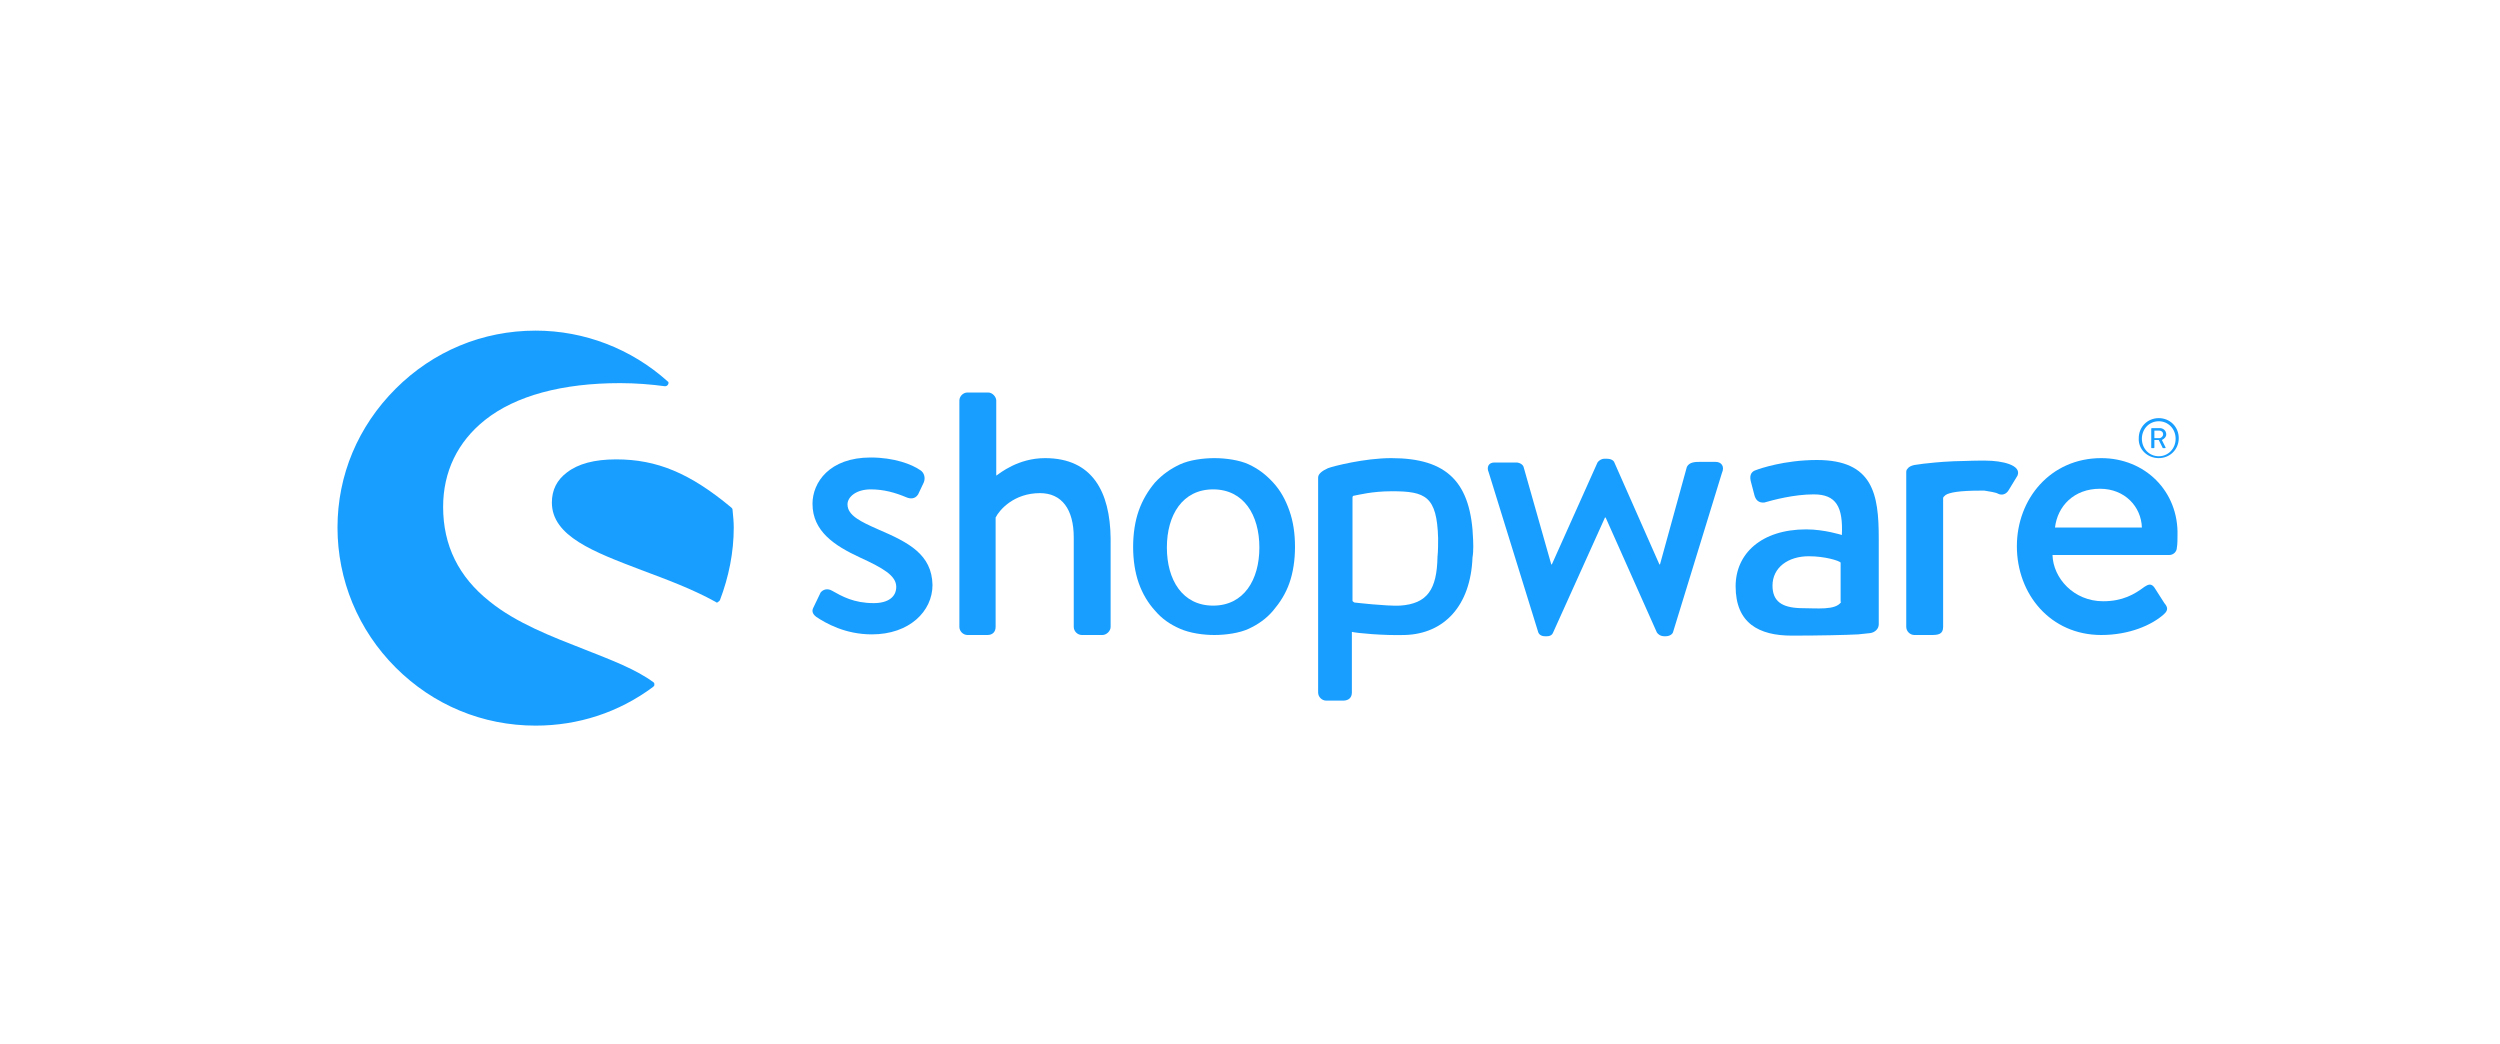
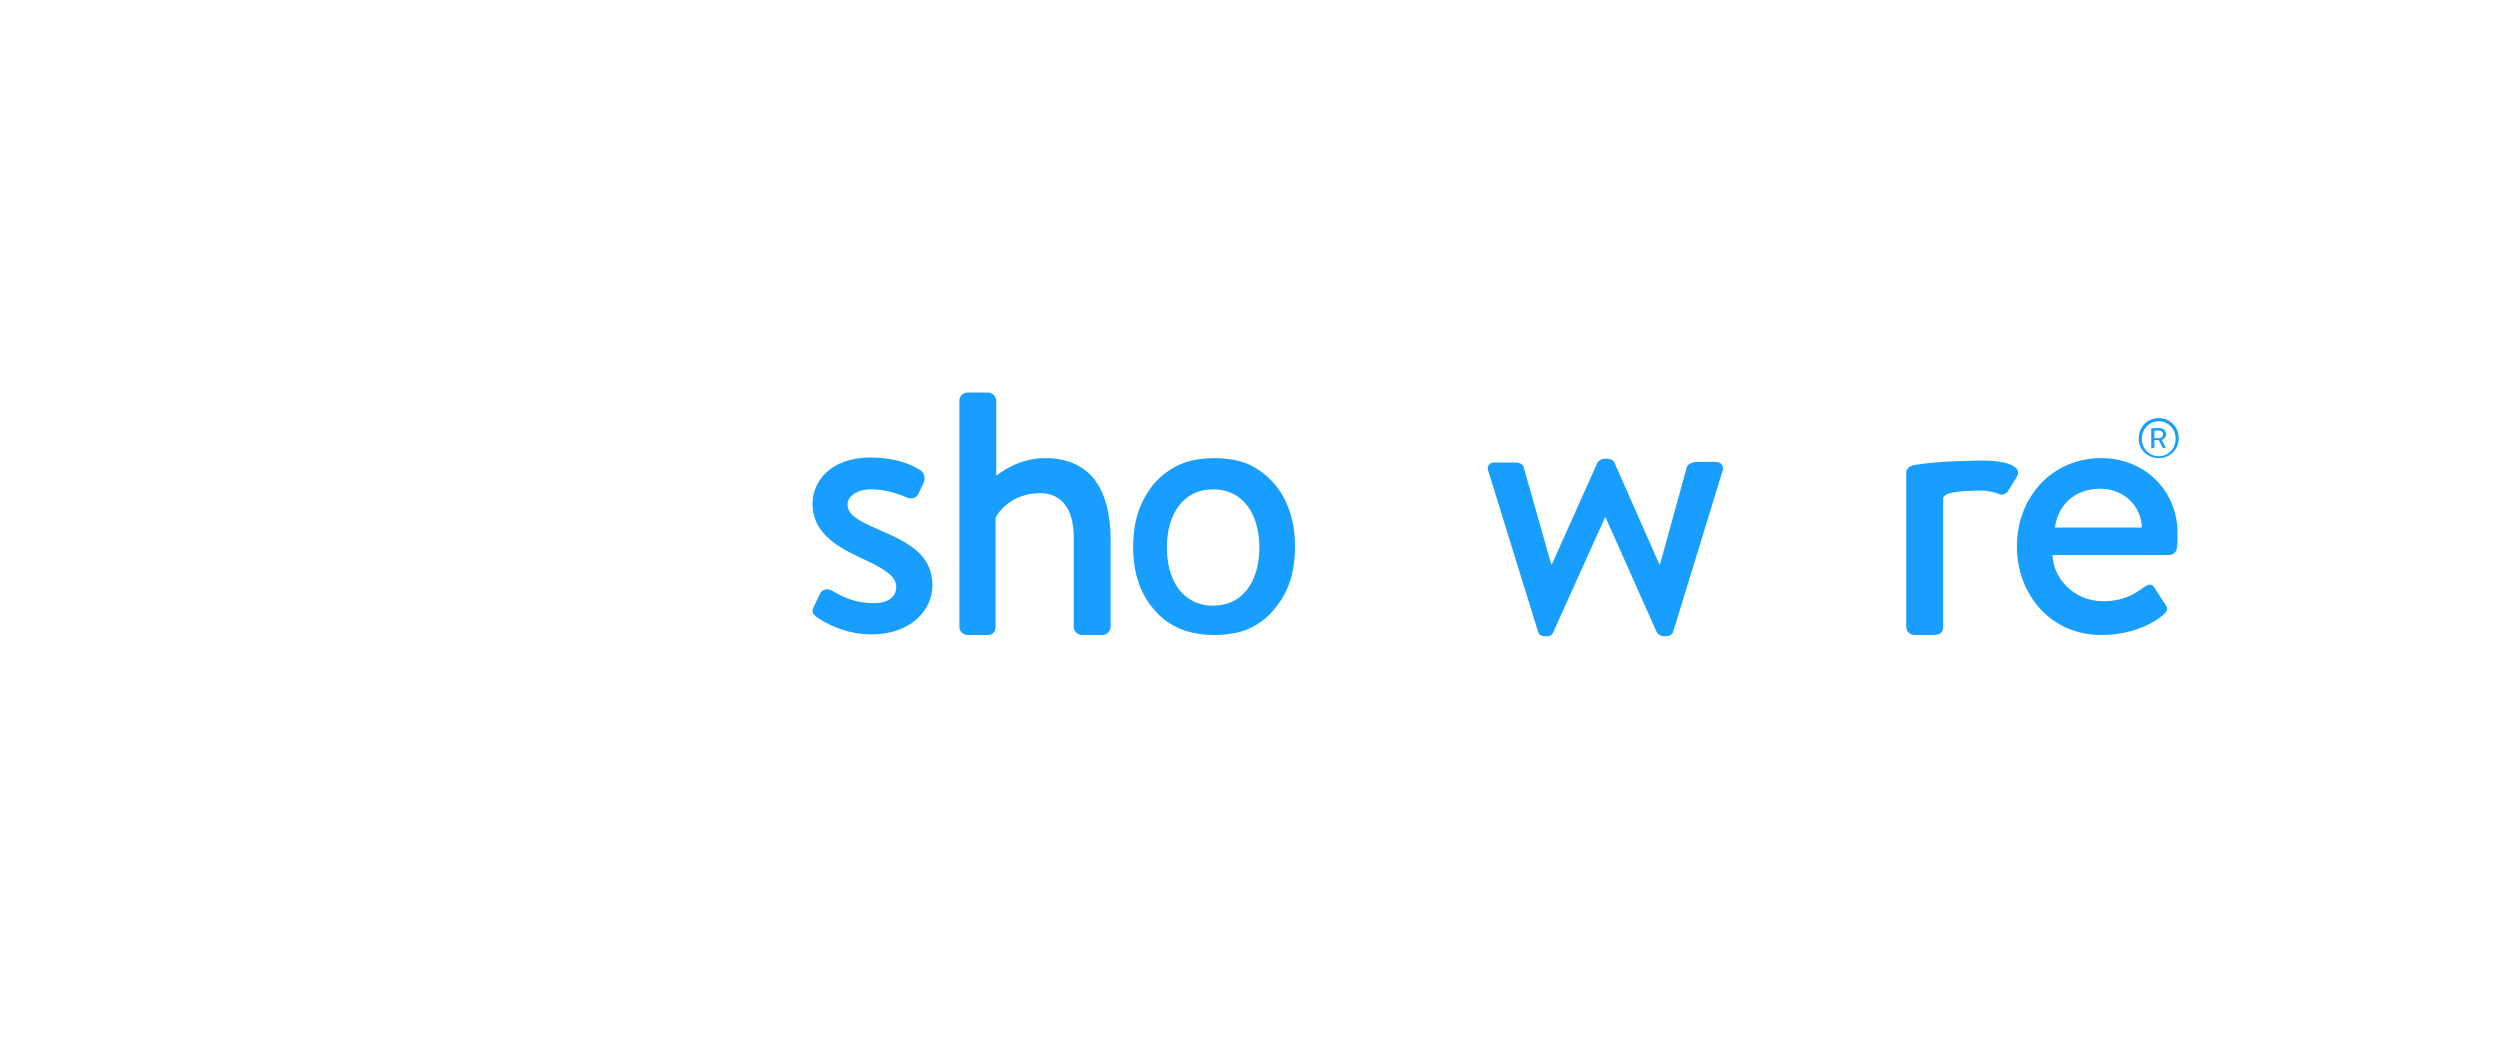
<svg xmlns="http://www.w3.org/2000/svg" enable-background="new 0 0 400 167" viewBox="0 0 400 167">
  <path d="m0 0h400v167h-400z" fill="#fff" />
  <g fill="#189eff">
    <path d="m140.5 84.7c-2.7-1.2-4.9-2.2-4.9-4 0-1.2 1.4-2.4 3.7-2.4 2.1 0 3.9.5 5.8 1.3.5.2 1.3.3 1.8-.5l.9-1.9c.3-.7.1-1.6-.6-2-1.3-.9-4.1-2-7.9-2-6.6 0-9.3 4-9.3 7.4 0 4.4 3.5 6.7 7.6 8.6 3.7 1.7 5.8 2.9 5.8 4.7 0 1.6-1.3 2.6-3.6 2.6-3.2 0-5.1-1.1-6.7-2-.7-.4-1.4-.2-1.8.3l-1.2 2.5c-.3.6.1 1.1.5 1.4 1.5 1 4.6 2.8 8.9 2.8 6 0 9.7-3.7 9.7-7.9-.1-4.9-3.8-6.8-8.7-8.9z" />
-     <path d="m104.6 109.2c-2.8-2.1-6.8-3.6-11.1-5.3-5.1-2-10.9-4.2-15.2-7.7-4.9-3.9-7.4-8.9-7.4-15.1 0-5.6 2.3-10.4 6.7-13.9 4.9-3.9 12.4-5.9 21.6-5.9 2.5 0 5 .2 7.2.5.2 0 .4-.1.5-.3s.1-.4-.1-.5c-5.8-5.2-13.3-8.1-21.1-8.1-8.5 0-16.4 3.3-22.4 9.3s-9.3 13.8-9.3 22.2 3.3 16.4 9.3 22.4 13.9 9.3 22.4 9.3c6.8 0 13.3-2.1 18.8-6.2.1-.1.2-.2.2-.3 0-.2 0-.3-.1-.4z" />
-     <path d="m117.2 81.5c0-.1-.1-.2-.2-.3-6.6-5.5-11.9-7.7-18.4-7.7-3.5 0-6.1.7-7.9 2.1-1.6 1.2-2.4 2.8-2.4 4.8 0 5.4 6.7 7.9 14.3 10.8 4 1.5 8.1 3 11.9 5.1.1.1.1.1.2.1s.1 0 .2-.1.2-.1.3-.3c1.4-3.7 2.2-7.6 2.2-11.6 0-.9-.1-1.9-.2-2.9z" />
-     <path d="m299.2 101.3c.8-.1 1.4-.7 1.4-1.4v-13.8c0-7-.9-12.5-9.9-12.5-5.2 0-9.2 1.4-9.7 1.6-.7.2-1.1.7-.9 1.7l.6 2.3c.2.8.7 1.3 1.6 1.2 1.4-.4 4.7-1.3 7.9-1.3 3.6 0 4.7 2 4.5 6.5 0 0-2.8-.9-5.7-.9-7.2 0-11.3 3.9-11.3 9.1 0 5.9 3.7 7.9 9 7.9 4.3 0 8.8-.1 10.6-.2zm-4.6-5c-.9 1.4-3.9 1-6.6 1-2.9-.1-4.4-1.1-4.4-3.6 0-2.9 2.5-4.7 5.8-4.7 2.6 0 4.8.7 5.1 1v6.3z" />
    <path d="m345.4 73.3c1.8 0 3.2-1.4 3.2-3.2s-1.4-3.2-3.2-3.2-3.2 1.4-3.2 3.2c-.1 1.8 1.4 3.2 3.2 3.2zm0-5.9c1.5 0 2.7 1.2 2.7 2.8s-1.2 2.8-2.7 2.8-2.7-1.2-2.7-2.8 1.2-2.8 2.7-2.8z" />
    <path d="m344.3 71.7h.3c.1 0 .1-.1.1-.1v-1.2h.7l.6 1.2c0 .1.1.1.1.1h.3c.1 0 .1-.1.1-.1l-.6-1.2c.4-.2.7-.5.7-.9 0-.6-.5-1-1-1h-1.3c-.1 0-.1.1-.1.1v3c0 .1 0 .1.1.1zm.4-2.8h.8c.3 0 .6.2.6.6 0 .3-.3.6-.6.6h-.8z" />
    <path d="m167.2 73.3c-4.3 0-7.2 2.4-7.8 2.8v-12c0-.6-.6-1.3-1.3-1.3h-3.3c-.7 0-1.3.6-1.3 1.3v36.2c0 .7.6 1.3 1.3 1.3h3.2c.8 0 1.3-.5 1.3-1.3v-17.5c.6-1.2 2.9-3.9 7.1-3.9 3.5 0 5.4 2.6 5.4 7.1v14.3c0 .7.6 1.3 1.3 1.3h3.3c.6 0 1.3-.6 1.3-1.3v-14.2c-.1-7.4-2.9-12.8-10.5-12.8z" />
-     <path d="m235.7 86.4c-.3-9.2-4.1-13.1-13.1-13.1-4.3 0-9.3 1.3-10.1 1.6-.9.4-1.6.9-1.6 1.5v.5 2 6.3.9 24.7c0 .7.6 1.3 1.3 1.3h2.7c.9 0 1.4-.5 1.4-1.3v-9.7c.8.2 5 .6 8.5.5 6.3-.2 10.5-4.7 10.8-12.4.2-1.1.1-2.8.1-2.8zm-5.7 2.7c-.1 5.2-1.6 7.5-6 7.8-2.2.1-7.3-.5-7.3-.5-.2-.1-.3-.2-.3-.3v-10.5-6c0-.2.1-.3.3-.3.6-.1 2.8-.7 6-.7 5.4 0 7.2.8 7.4 7.5 0 .8 0 2.1-.1 3z" />
    <path d="m274.5 73.9h-2.5c-.7 0-1.7 0-2.1.8l-4.3 15.6h-.1l-7.2-16.3c-.1-.3-.5-.6-1.2-.6h-.4c-.5 0-.9.3-1.1.6l-7.3 16.3h-.1l-4.4-15.5c-.1-.5-.7-.8-1.2-.8h-3.5c-.9 0-1.3.7-.9 1.6l7.9 25.5c.1.4.5.7 1.1.7h.3c.6 0 .9-.3 1-.6l8.3-18.4h.1l8.2 18.4c.2.3.6.6 1.2.6h.2c.6 0 1.1-.3 1.2-.7l7.8-25.4c.5-1.1-.1-1.8-1-1.8z" />
    <path d="m317.7 73.7c-.1 0-.3 0-.4 0-.2 0-.5 0-.7 0-1.4 0-2.8.1-4 .1-2.4.1-3.9.3-4.9.4 0 0-.6.1-1.4.2-.5.1-.9.3-1.1.6-.2.2-.2.4-.2.6v.1.5 1.9 5.5 16.7c0 .7.6 1.3 1.3 1.3h2.7c1.1 0 1.9-.1 1.9-1.3v-16.7-3.9c0-.2.2-.3.4-.5.6-.4 2.2-.7 5.5-.7h.7c.7.1 1.9.3 2.2.5.6.3 1.3.1 1.7-.6l1.4-2.3c.7-1.7-2.5-2.4-5.1-2.4z" />
    <path d="m336.2 73.3c-8.1 0-13.5 6.5-13.5 14.1 0 7.7 5.4 14.2 13.5 14.2 4.5 0 8.1-1.6 10-3.3.8-.7.6-1.2.1-1.8l-1.6-2.5c-.5-.7-1-.5-1.6-.1-1.6 1.2-3.5 2.3-6.6 2.3-4.7 0-8-3.7-8.1-7.4h18.7c.6 0 1.2-.5 1.2-1.2.1-.5.1-1.4.1-1.9.2-7.1-5.2-12.4-12.2-12.4zm-7.4 11.1c.4-3.4 3-6.2 7.2-6.2 4 0 6.6 2.9 6.7 6.2z" />
    <path d="m206.3 81.7c-.6-1.7-1.4-3.2-2.6-4.5s-2.4-2.2-3.9-2.9-3.7-1-5.5-1-4 .3-5.5 1-2.8 1.6-4 2.9c-1.1 1.3-2 2.8-2.6 4.5s-.9 3.7-.9 5.8.3 4.1.9 5.8 1.5 3.2 2.6 4.4c1.1 1.3 2.4 2.2 4 2.9s3.7 1 5.5 1 4-.3 5.5-1 2.8-1.6 3.9-2.9 2-2.7 2.6-4.4.9-3.7.9-5.8c0-2.2-.3-4.1-.9-5.8zm-12.2 15.2c-4.9 0-7.4-4.1-7.4-9.3s2.5-9.3 7.4-9.3 7.4 4.1 7.4 9.3-2.5 9.3-7.4 9.3z" />
  </g>
</svg>